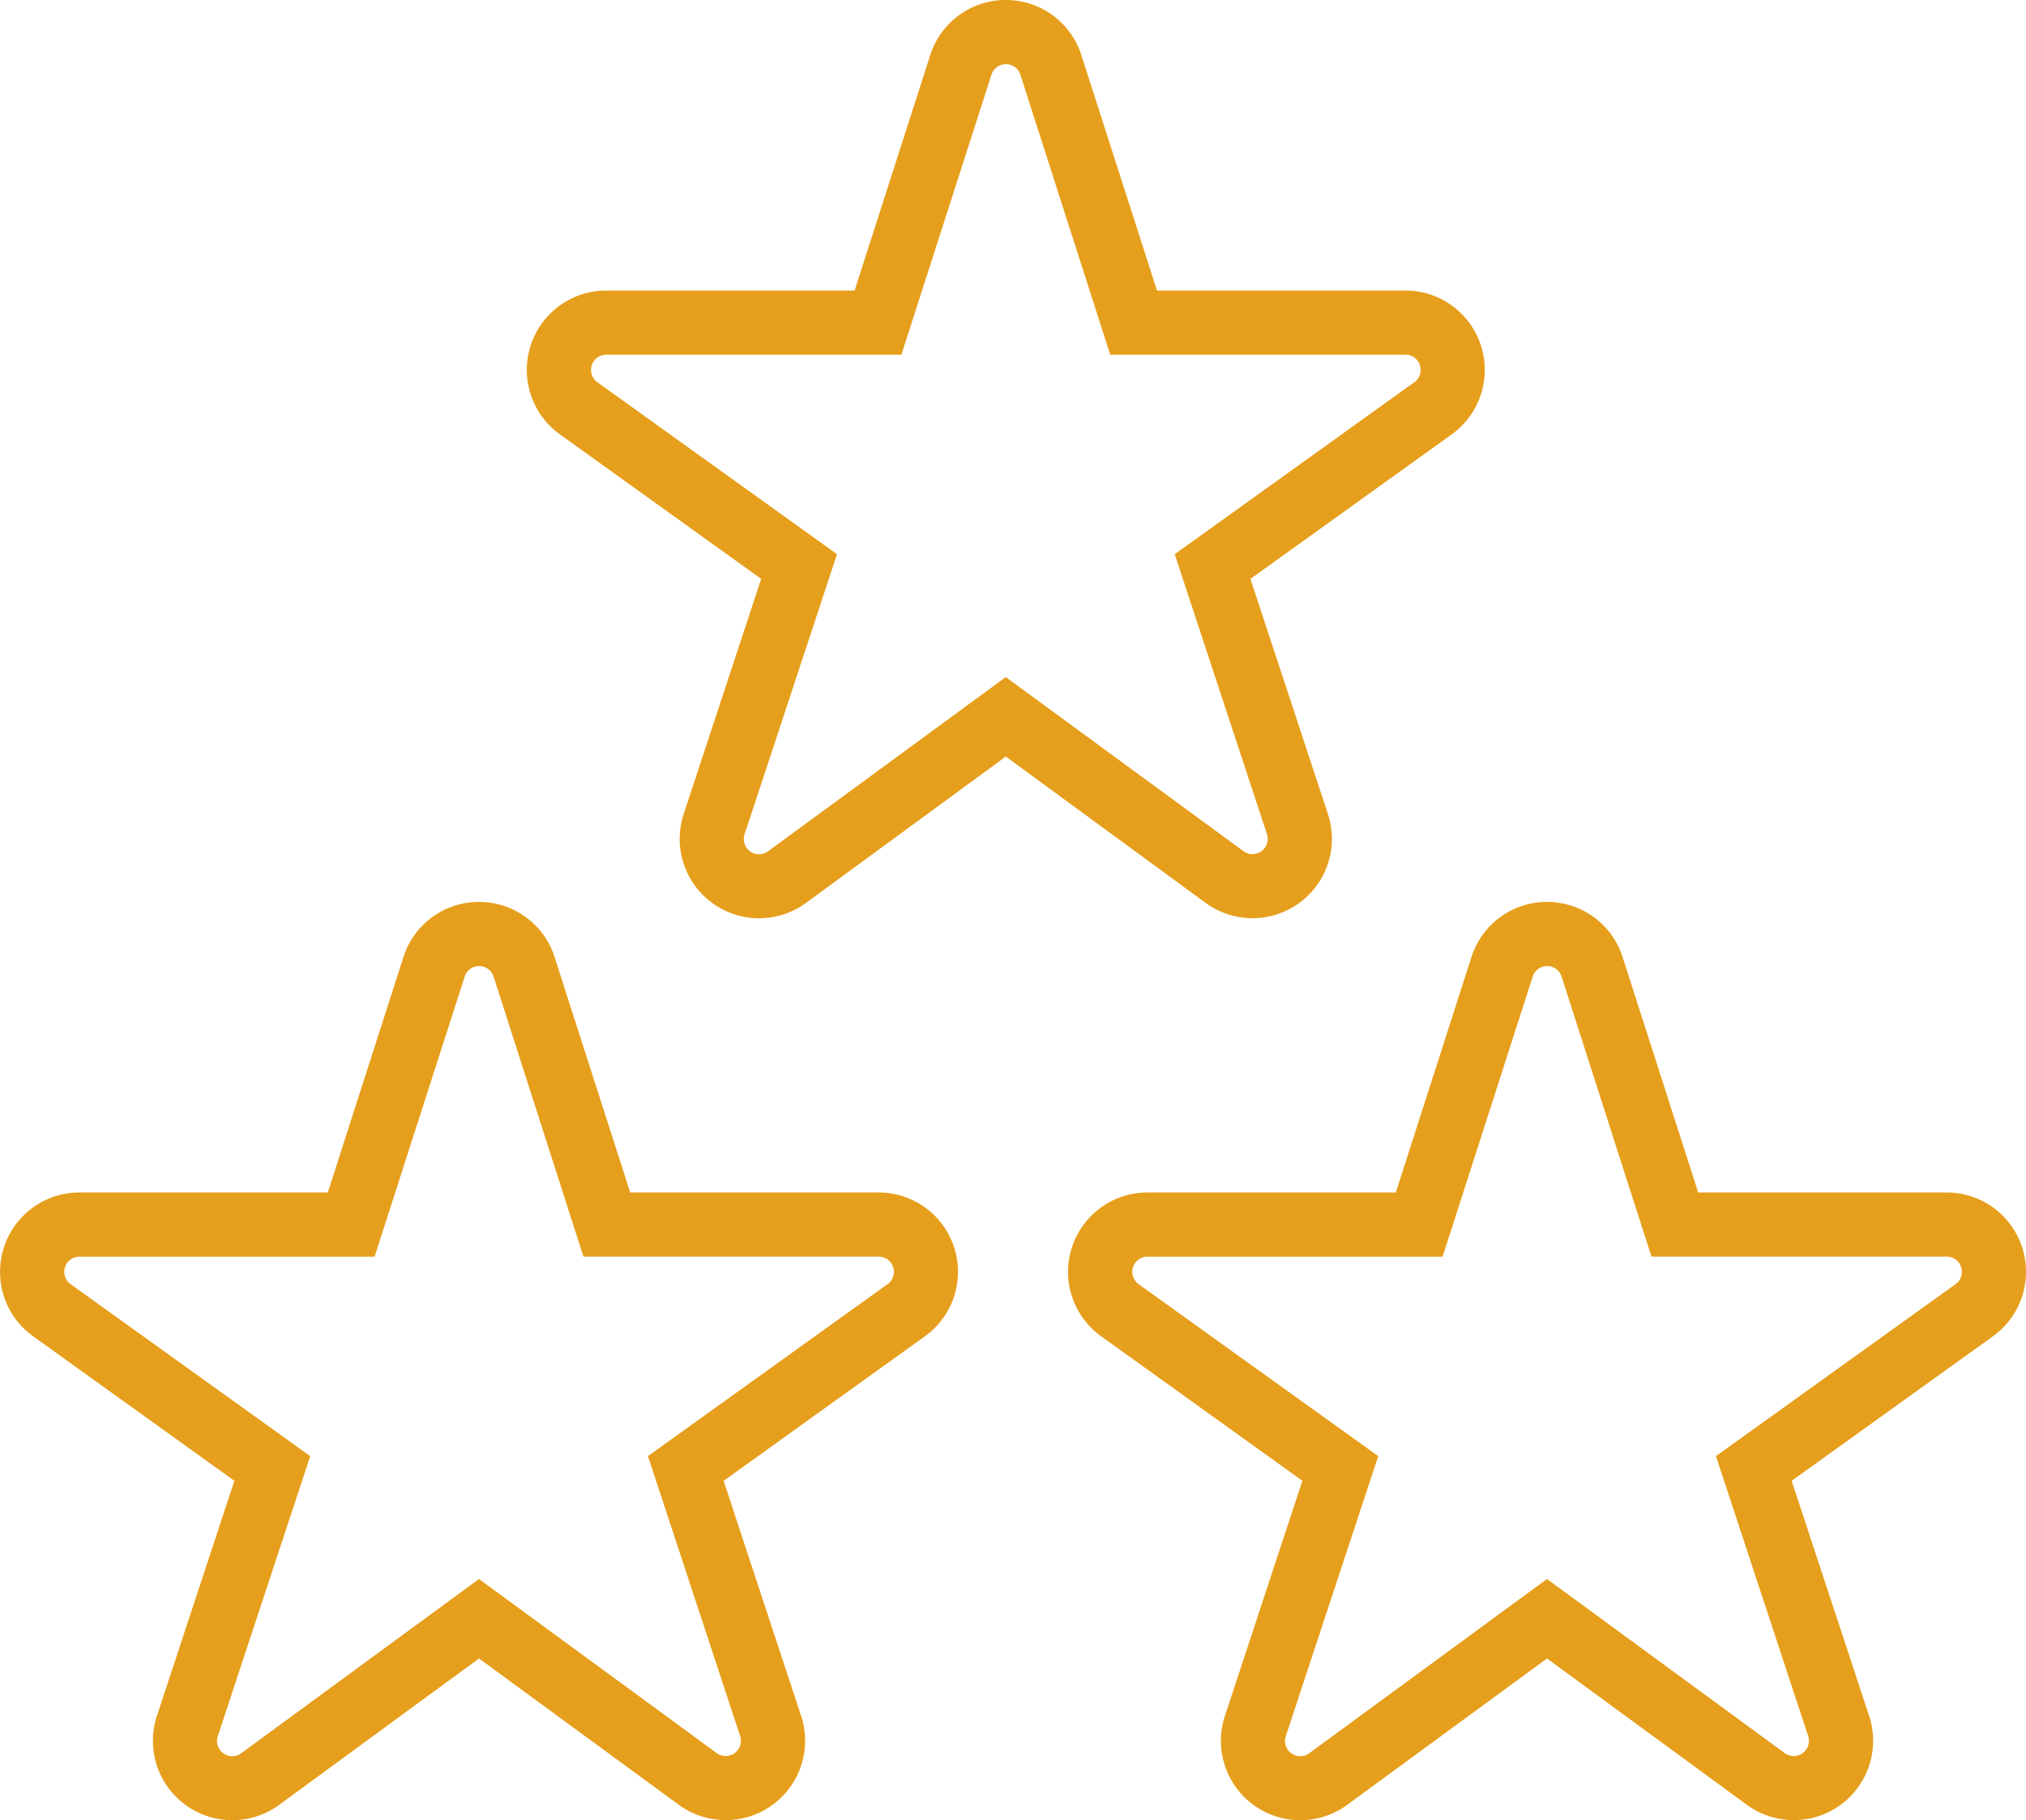
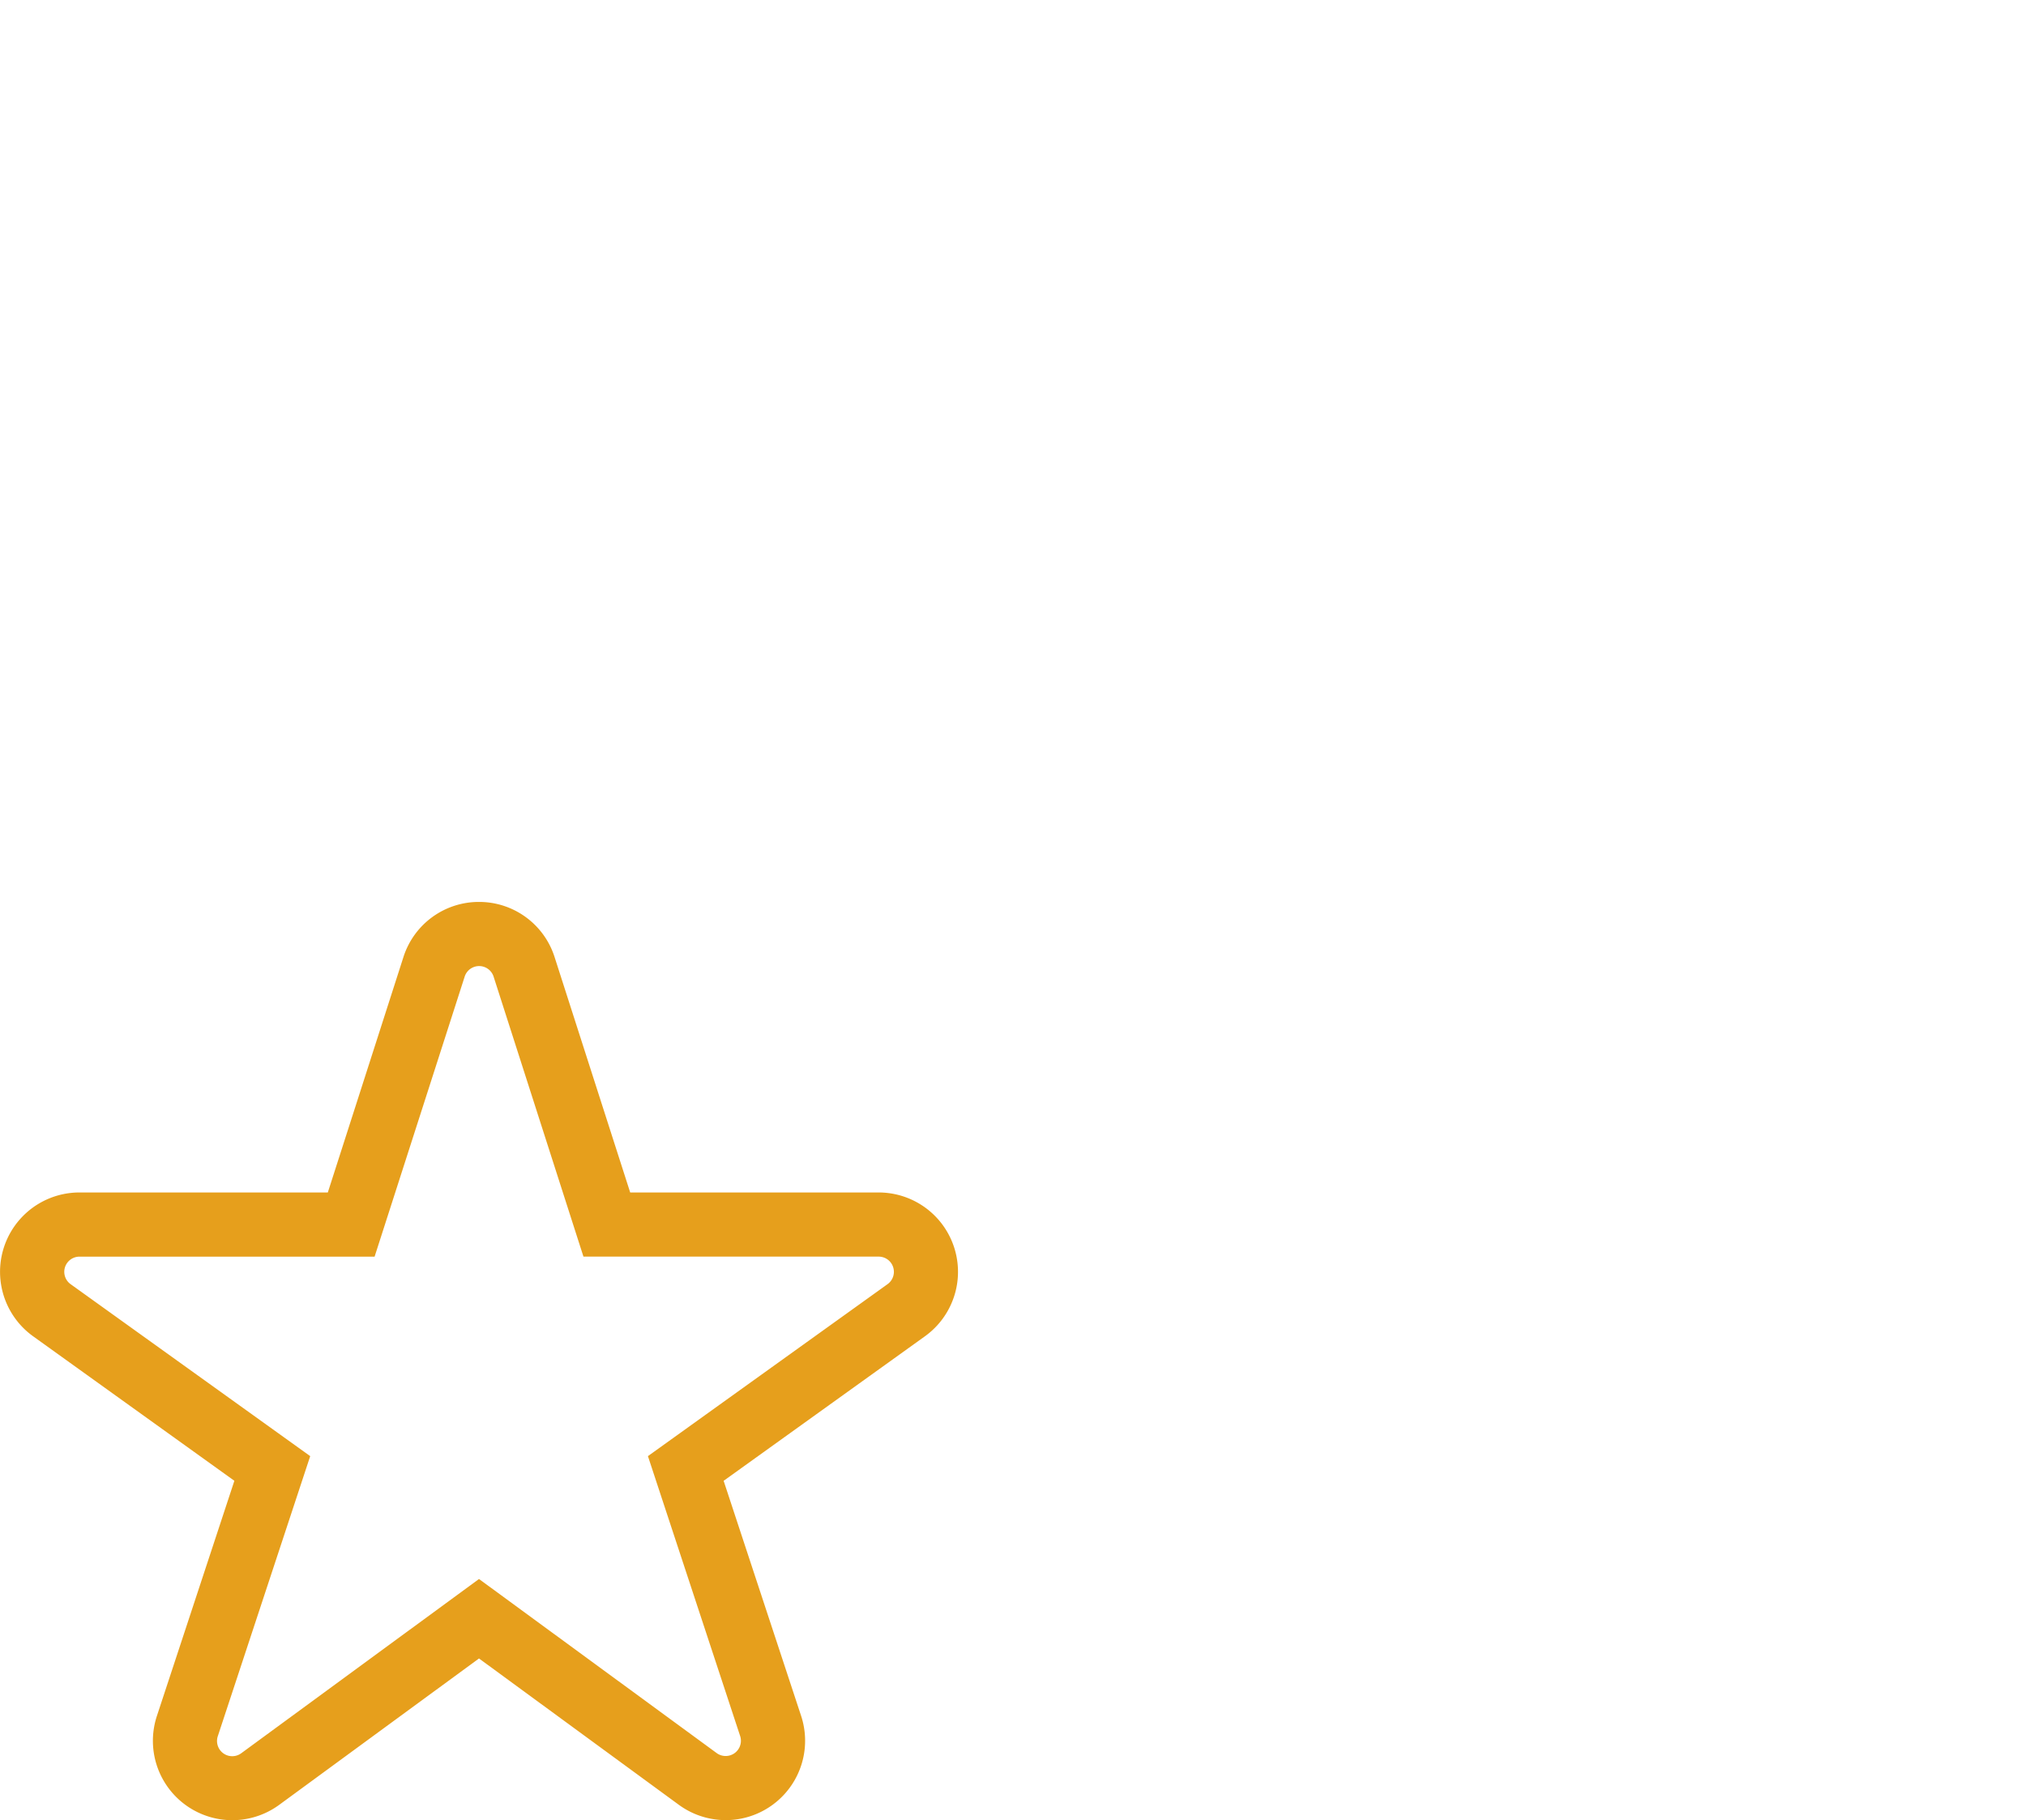
<svg xmlns="http://www.w3.org/2000/svg" width="94.707" height="85.093" viewBox="0 0 94.707 85.093">
  <g id="グループ_26013" data-name="グループ 26013" transform="translate(-515.79 -1228.433)">
    <g id="グループ_25557" data-name="グループ 25557" transform="translate(2.286 6.837)">
      <g id="星アイコン6" transform="translate(515.005 1265.261)">
        <path id="パス_56444" data-name="パス 56444" d="M20.89,9.847a3.7,3.7,0,0,1,3.533,2.576L27.958,23.43H39.569a3.71,3.71,0,0,1,2.163,6.726l-9.406,6.754L35.948,47.9a3.711,3.711,0,0,1-5.718,4.155L20.89,45.215l-9.339,6.843A3.711,3.711,0,0,1,5.834,47.9L9.455,36.909.048,30.154A3.71,3.71,0,0,1,2.212,23.43H13.823l3.535-11.006A3.7,3.7,0,0,1,20.89,9.847ZM32.422,49.775a.712.712,0,0,0,.676-.934L28.787,35.756l11.2-8.039a.71.71,0,0,0-.414-1.288h-13.8l-4.2-13.089a.71.71,0,0,0-1.353,0L16.01,26.43H2.212A.71.71,0,0,0,1.8,27.717l11.2,8.039L8.683,48.841a.711.711,0,0,0,1.1.8L20.89,41.5,32,49.638A.707.707,0,0,0,32.422,49.775Z" transform="translate(0 -11.347)" fill="#e69f1c" />
      </g>
      <g id="星アイコン6-2" data-name="星アイコン6" transform="translate(564.93 1265.261)">
-         <path id="パス_56444-2" data-name="パス 56444" d="M20.89,9.847a3.7,3.7,0,0,1,3.533,2.576L27.958,23.43H39.569a3.71,3.71,0,0,1,2.163,6.726l-9.406,6.754L35.948,47.9a3.711,3.711,0,0,1-5.718,4.155L20.89,45.215l-9.339,6.843A3.711,3.711,0,0,1,5.834,47.9L9.455,36.909.048,30.154A3.71,3.71,0,0,1,2.212,23.43H13.823l3.535-11.006A3.7,3.7,0,0,1,20.89,9.847ZM32.422,49.775a.712.712,0,0,0,.676-.934L28.787,35.756l11.2-8.039a.71.71,0,0,0-.414-1.288h-13.8l-4.2-13.089a.71.71,0,0,0-1.353,0L16.01,26.43H2.212A.71.71,0,0,0,1.8,27.717l11.2,8.039L8.683,48.841a.711.711,0,0,0,1.1.8L20.89,41.5,32,49.638A.707.707,0,0,0,32.422,49.775Z" transform="translate(0 -11.347)" fill="#e69f1c" />
-       </g>
+         </g>
      <g id="星アイコン6-3" data-name="星アイコン6" transform="translate(539.63 1223.096)">
-         <path id="パス_56444-3" data-name="パス 56444" d="M20.89,9.847a3.7,3.7,0,0,1,3.533,2.576L27.958,23.43H39.569a3.71,3.71,0,0,1,2.163,6.726l-9.406,6.754L35.948,47.9a3.711,3.711,0,0,1-5.718,4.155L20.89,45.215l-9.339,6.843A3.711,3.711,0,0,1,5.834,47.9L9.455,36.909.048,30.154A3.71,3.71,0,0,1,2.212,23.43H13.823l3.535-11.006A3.7,3.7,0,0,1,20.89,9.847ZM32.422,49.775a.712.712,0,0,0,.676-.934L28.787,35.756l11.2-8.039a.71.71,0,0,0-.414-1.288h-13.8l-4.2-13.089a.71.71,0,0,0-1.353,0L16.01,26.43H2.212A.71.71,0,0,0,1.8,27.717l11.2,8.039L8.683,48.841a.711.711,0,0,0,1.1.8L20.89,41.5,32,49.638A.707.707,0,0,0,32.422,49.775Z" transform="translate(0 -11.347)" fill="#e69f1c" />
-       </g>
+         </g>
    </g>
  </g>
</svg>